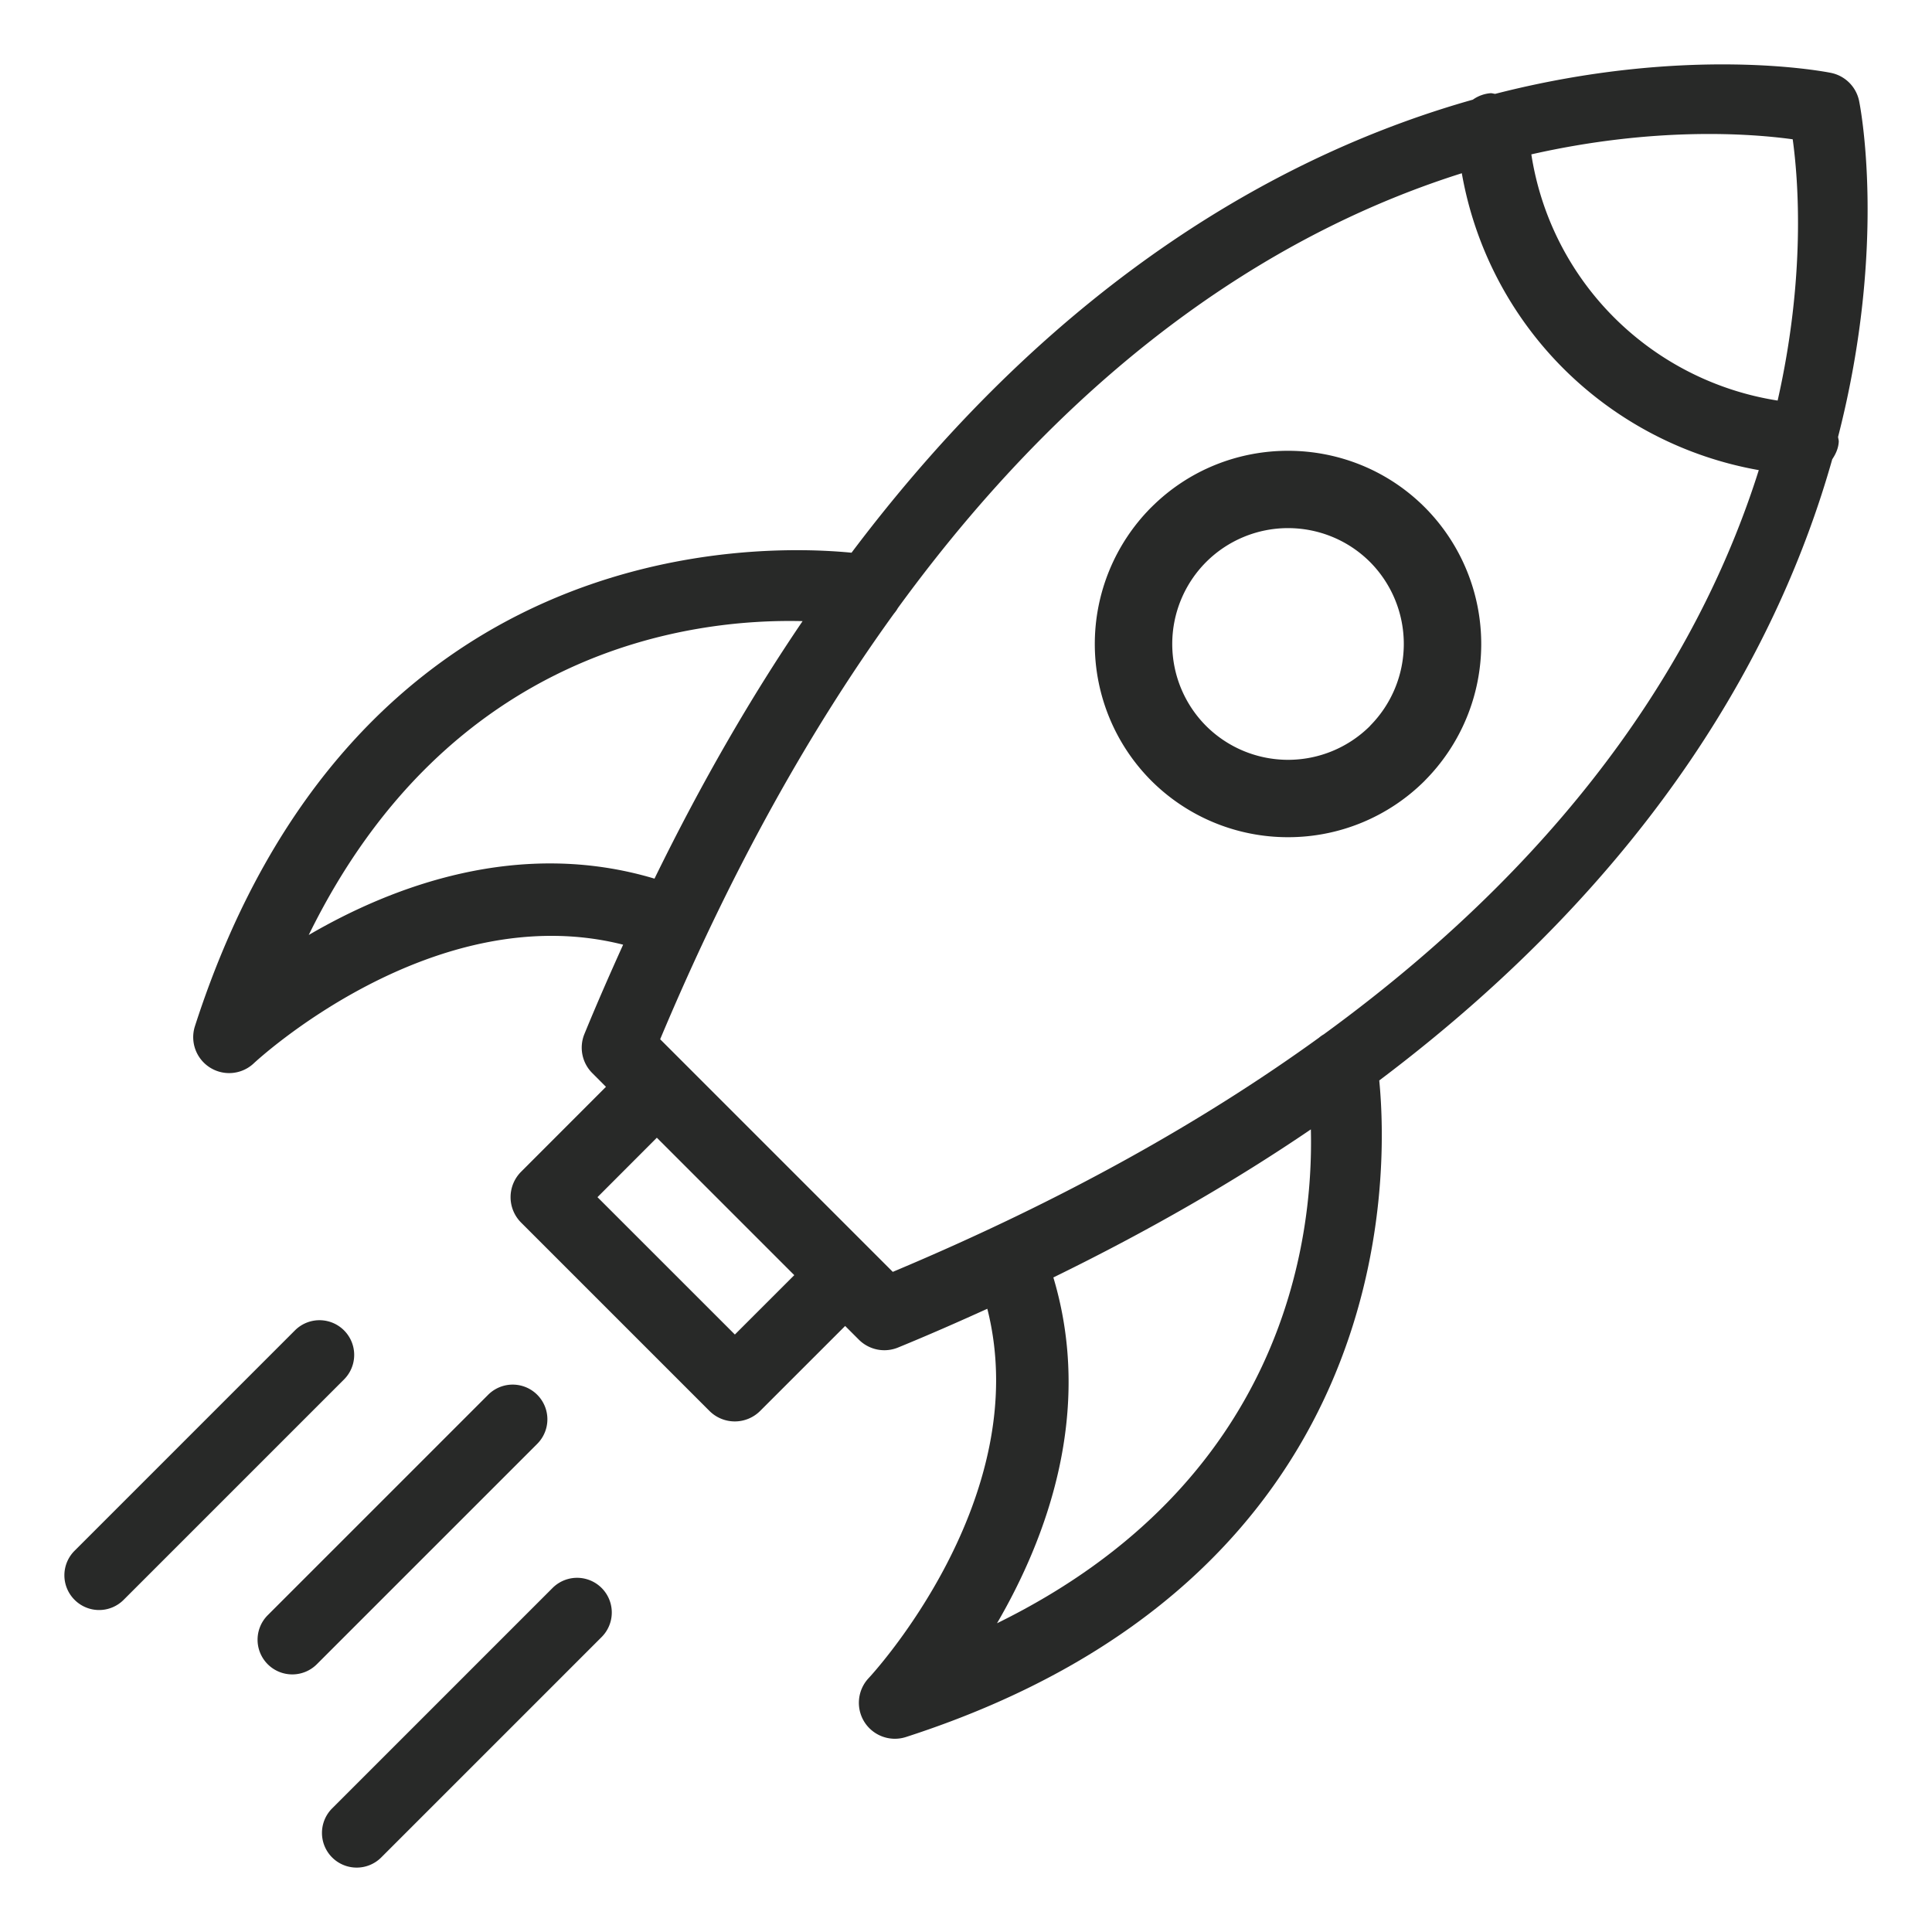
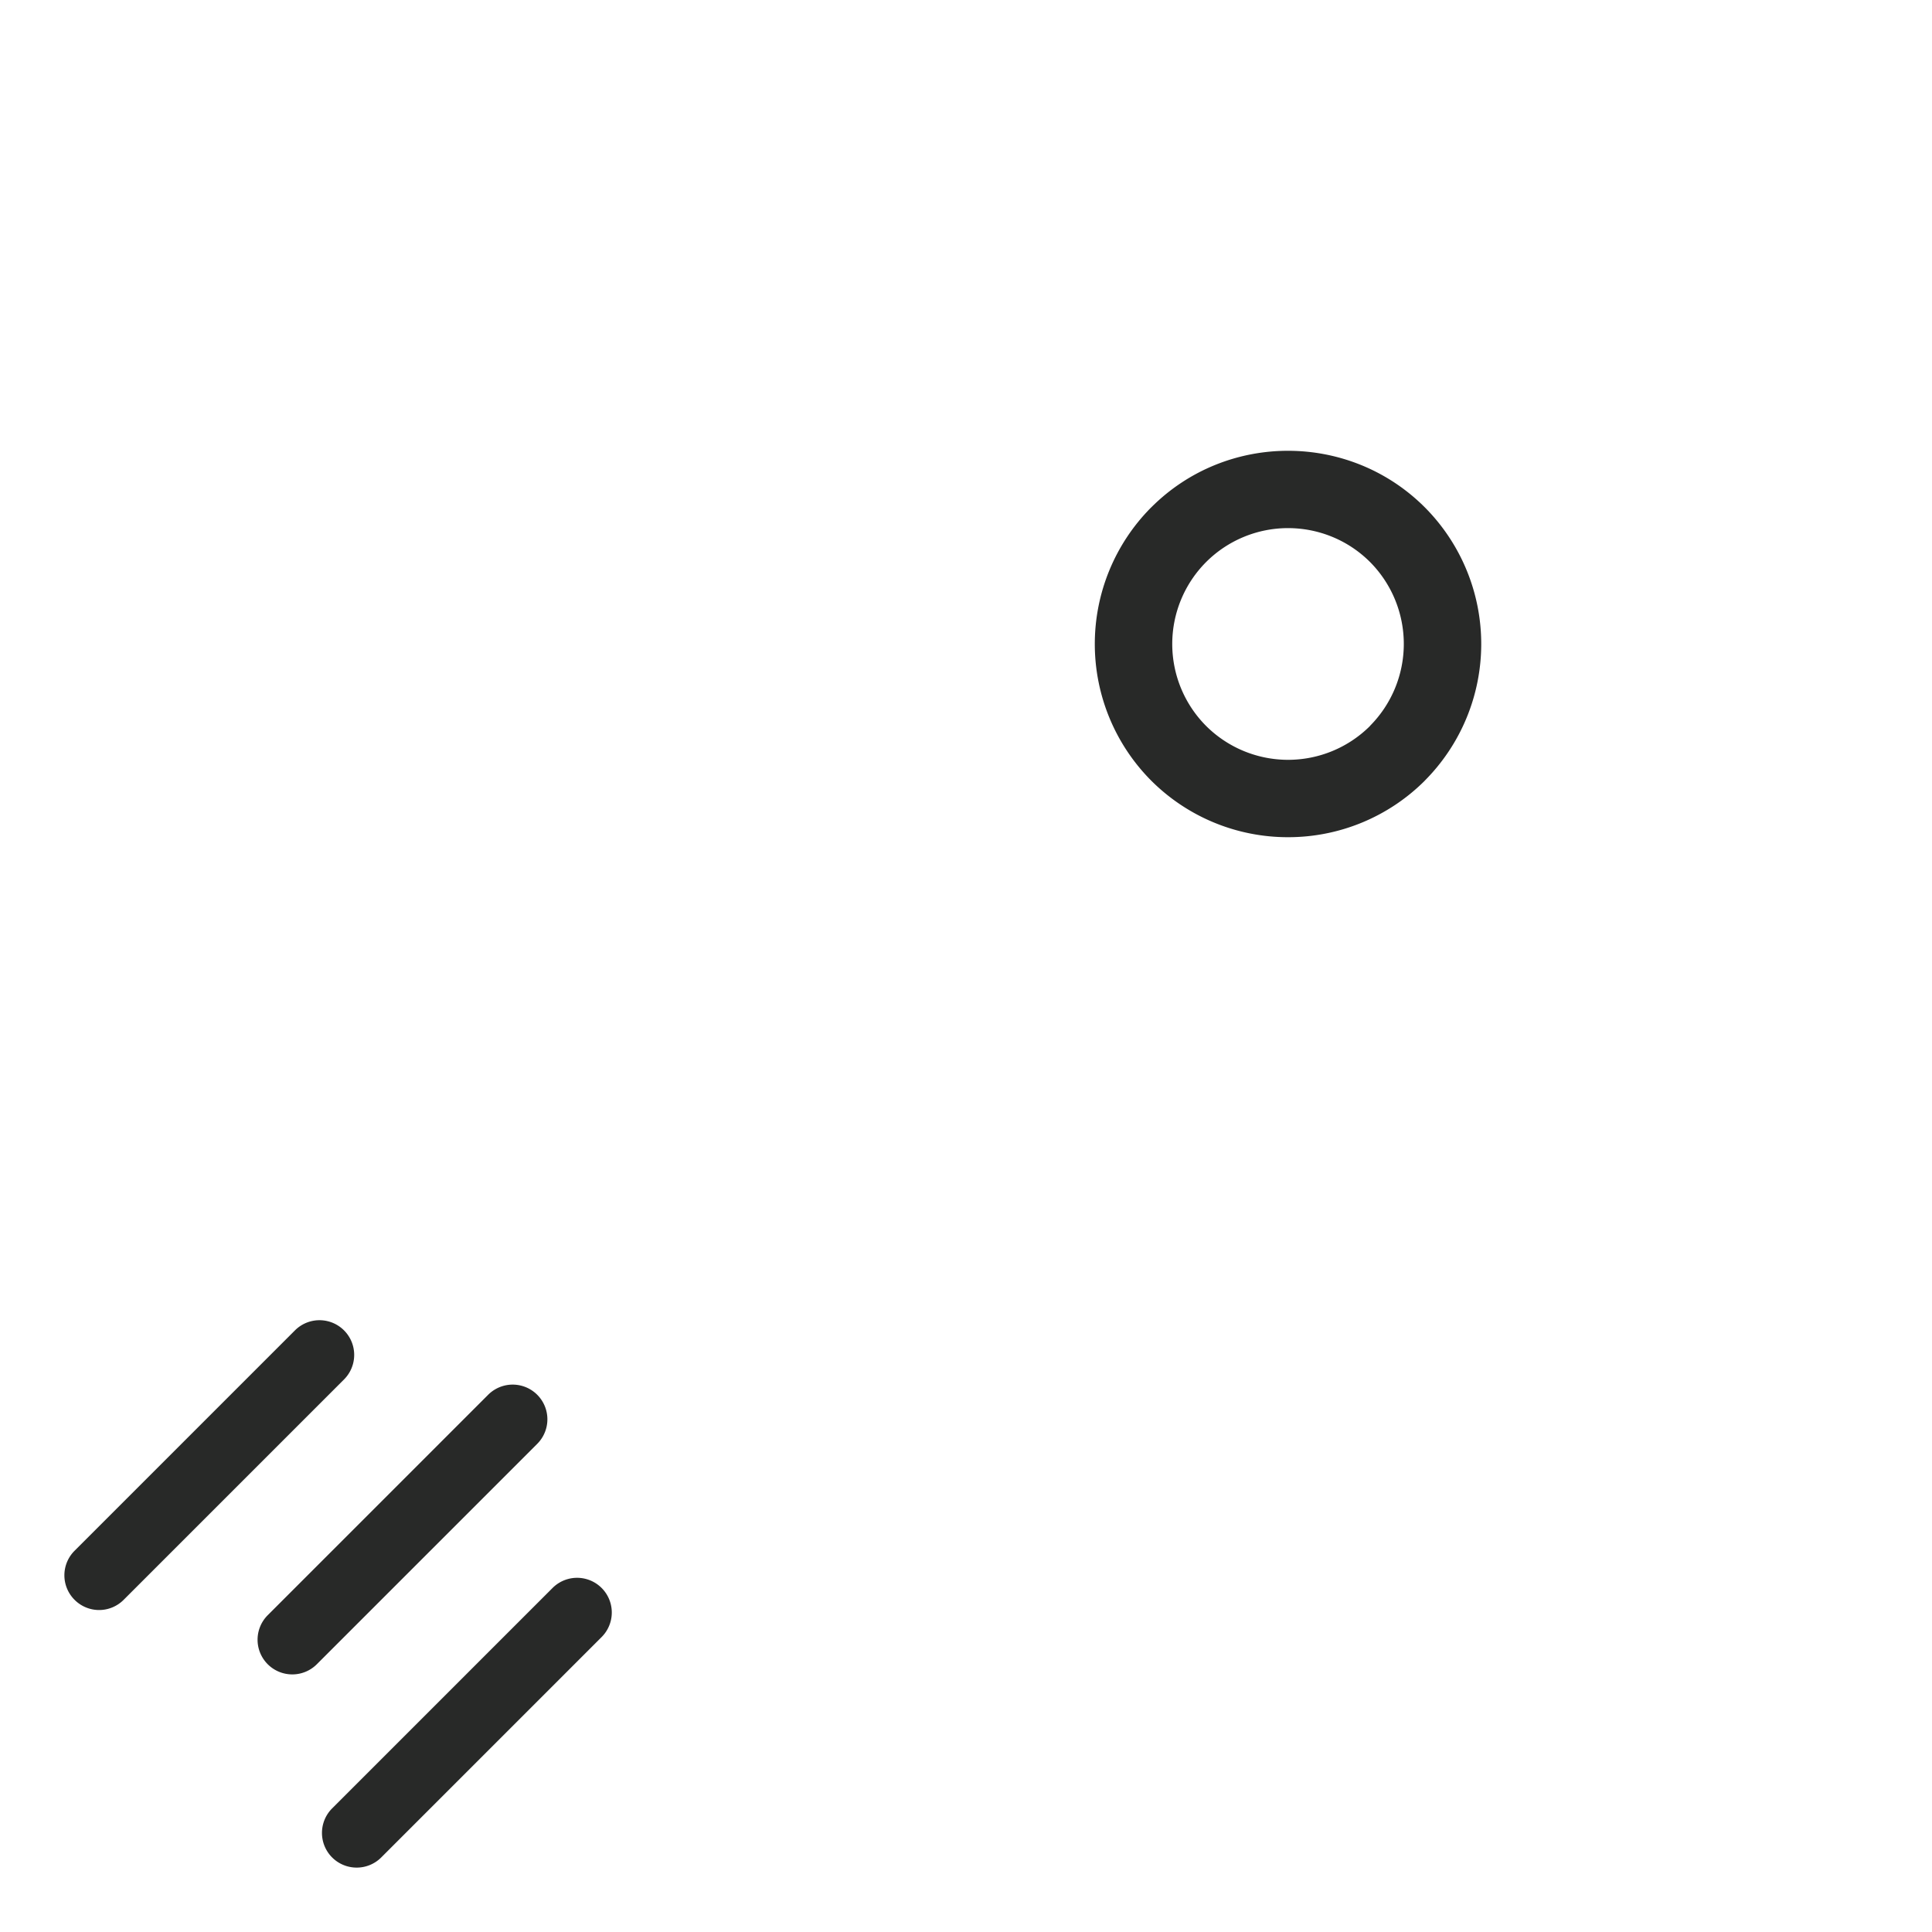
<svg xmlns="http://www.w3.org/2000/svg" width="60" height="60" fill="none">
-   <path fill="#282928" d="M57.732 3.115a1.12 1.12 0 0 0-.847-.847c-.102-.023-4.421-.9-10.45.647-.052-.004-.097-.024-.15-.02a1.1 1.1 0 0 0-.544.2c-5.705 1.61-12.796 5.438-19.296 14.07-3.037-.296-15.476-.526-20.39 14.7a1.116 1.116 0 0 0 1.83 1.154c.059-.056 5.566-5.178 11.467-3.681-.407.9-.81 1.816-1.203 2.775-.17.417-.074.895.245 1.213l.425.426-2.635 2.637a1.116 1.116 0 0 0 0 1.58l5.846 5.846a1.114 1.114 0 0 0 1.58 0l2.637-2.636.426.426a1.12 1.12 0 0 0 1.213.245c.96-.393 1.877-.797 2.776-1.205 1.494 5.897-3.627 11.41-3.683 11.468-.35.37-.406.933-.134 1.365a1.12 1.12 0 0 0 1.289.467c15.23-4.918 14.997-17.358 14.7-20.39 8.63-6.499 12.456-13.588 14.068-19.292.107-.16.19-.338.202-.543.003-.054-.017-.1-.021-.153 1.55-6.03.672-10.35.649-10.452m-34.91 38.33-4.267-4.266 1.844-1.846 4.268 4.268zm32.852-37.12c.183 1.325.396 4.294-.468 8.115a9.2 9.2 0 0 1-5.076-2.578 9.13 9.13 0 0 1-2.573-5.068c3.825-.866 6.797-.65 8.117-.468M9.588 29.037c4.373-8.916 11.905-9.833 15.337-9.747-1.59 2.34-3.132 4.995-4.599 7.997-4.196-1.256-8.12.223-10.738 1.75m21.375 21.375c1.527-2.619 3.008-6.543 1.75-10.74 3.003-1.467 5.659-3.007 7.997-4.598.086 3.435-.834 10.967-9.747 15.338m10.148-18.29a1 1 0 0 0-.153.108c-3.53 2.553-7.873 5.02-13.232 7.269l-7.224-7.224c2.246-5.352 4.71-9.688 7.259-13.216.046-.055.087-.11.122-.174C33.804 10.758 40.176 7.028 45.398 5.38a11.35 11.35 0 0 0 3.153 6.062 11.4 11.4 0 0 0 6.07 3.158c-1.648 5.223-5.378 11.598-13.51 17.522" />
  <path fill="#282928" d="M35.754 15.755a6.014 6.014 0 0 0 0 8.49A6 6 0 0 0 40 26a6 6 0 0 0 4.247-1.754v-.002a6.014 6.014 0 0 0 0-8.49c-2.34-2.338-6.152-2.34-8.492.001m6.793 6.79a3.606 3.606 0 0 1-5.091 0 3.605 3.605 0 0 1 0-5.09A3.6 3.6 0 0 1 40 16.401c.92 0 1.843.351 2.546 1.051a3.61 3.61 0 0 1 0 5.091M9.078 52c.276 0 .552-.106.762-.316l6.844-6.844a1.076 1.076 0 1 0-1.524-1.524L8.316 50.16A1.077 1.077 0 0 0 9.078 52M11.078 58c.276 0 .552-.106.762-.316l6.844-6.844a1.077 1.077 0 1 0-1.524-1.524l-6.844 6.844a1.077 1.077 0 0 0 .762 1.84M2.316 49.684a1.075 1.075 0 0 0 1.524 0l6.844-6.844a1.076 1.076 0 1 0-1.524-1.524L2.316 48.16a1.076 1.076 0 0 0 0 1.524" />
</svg>